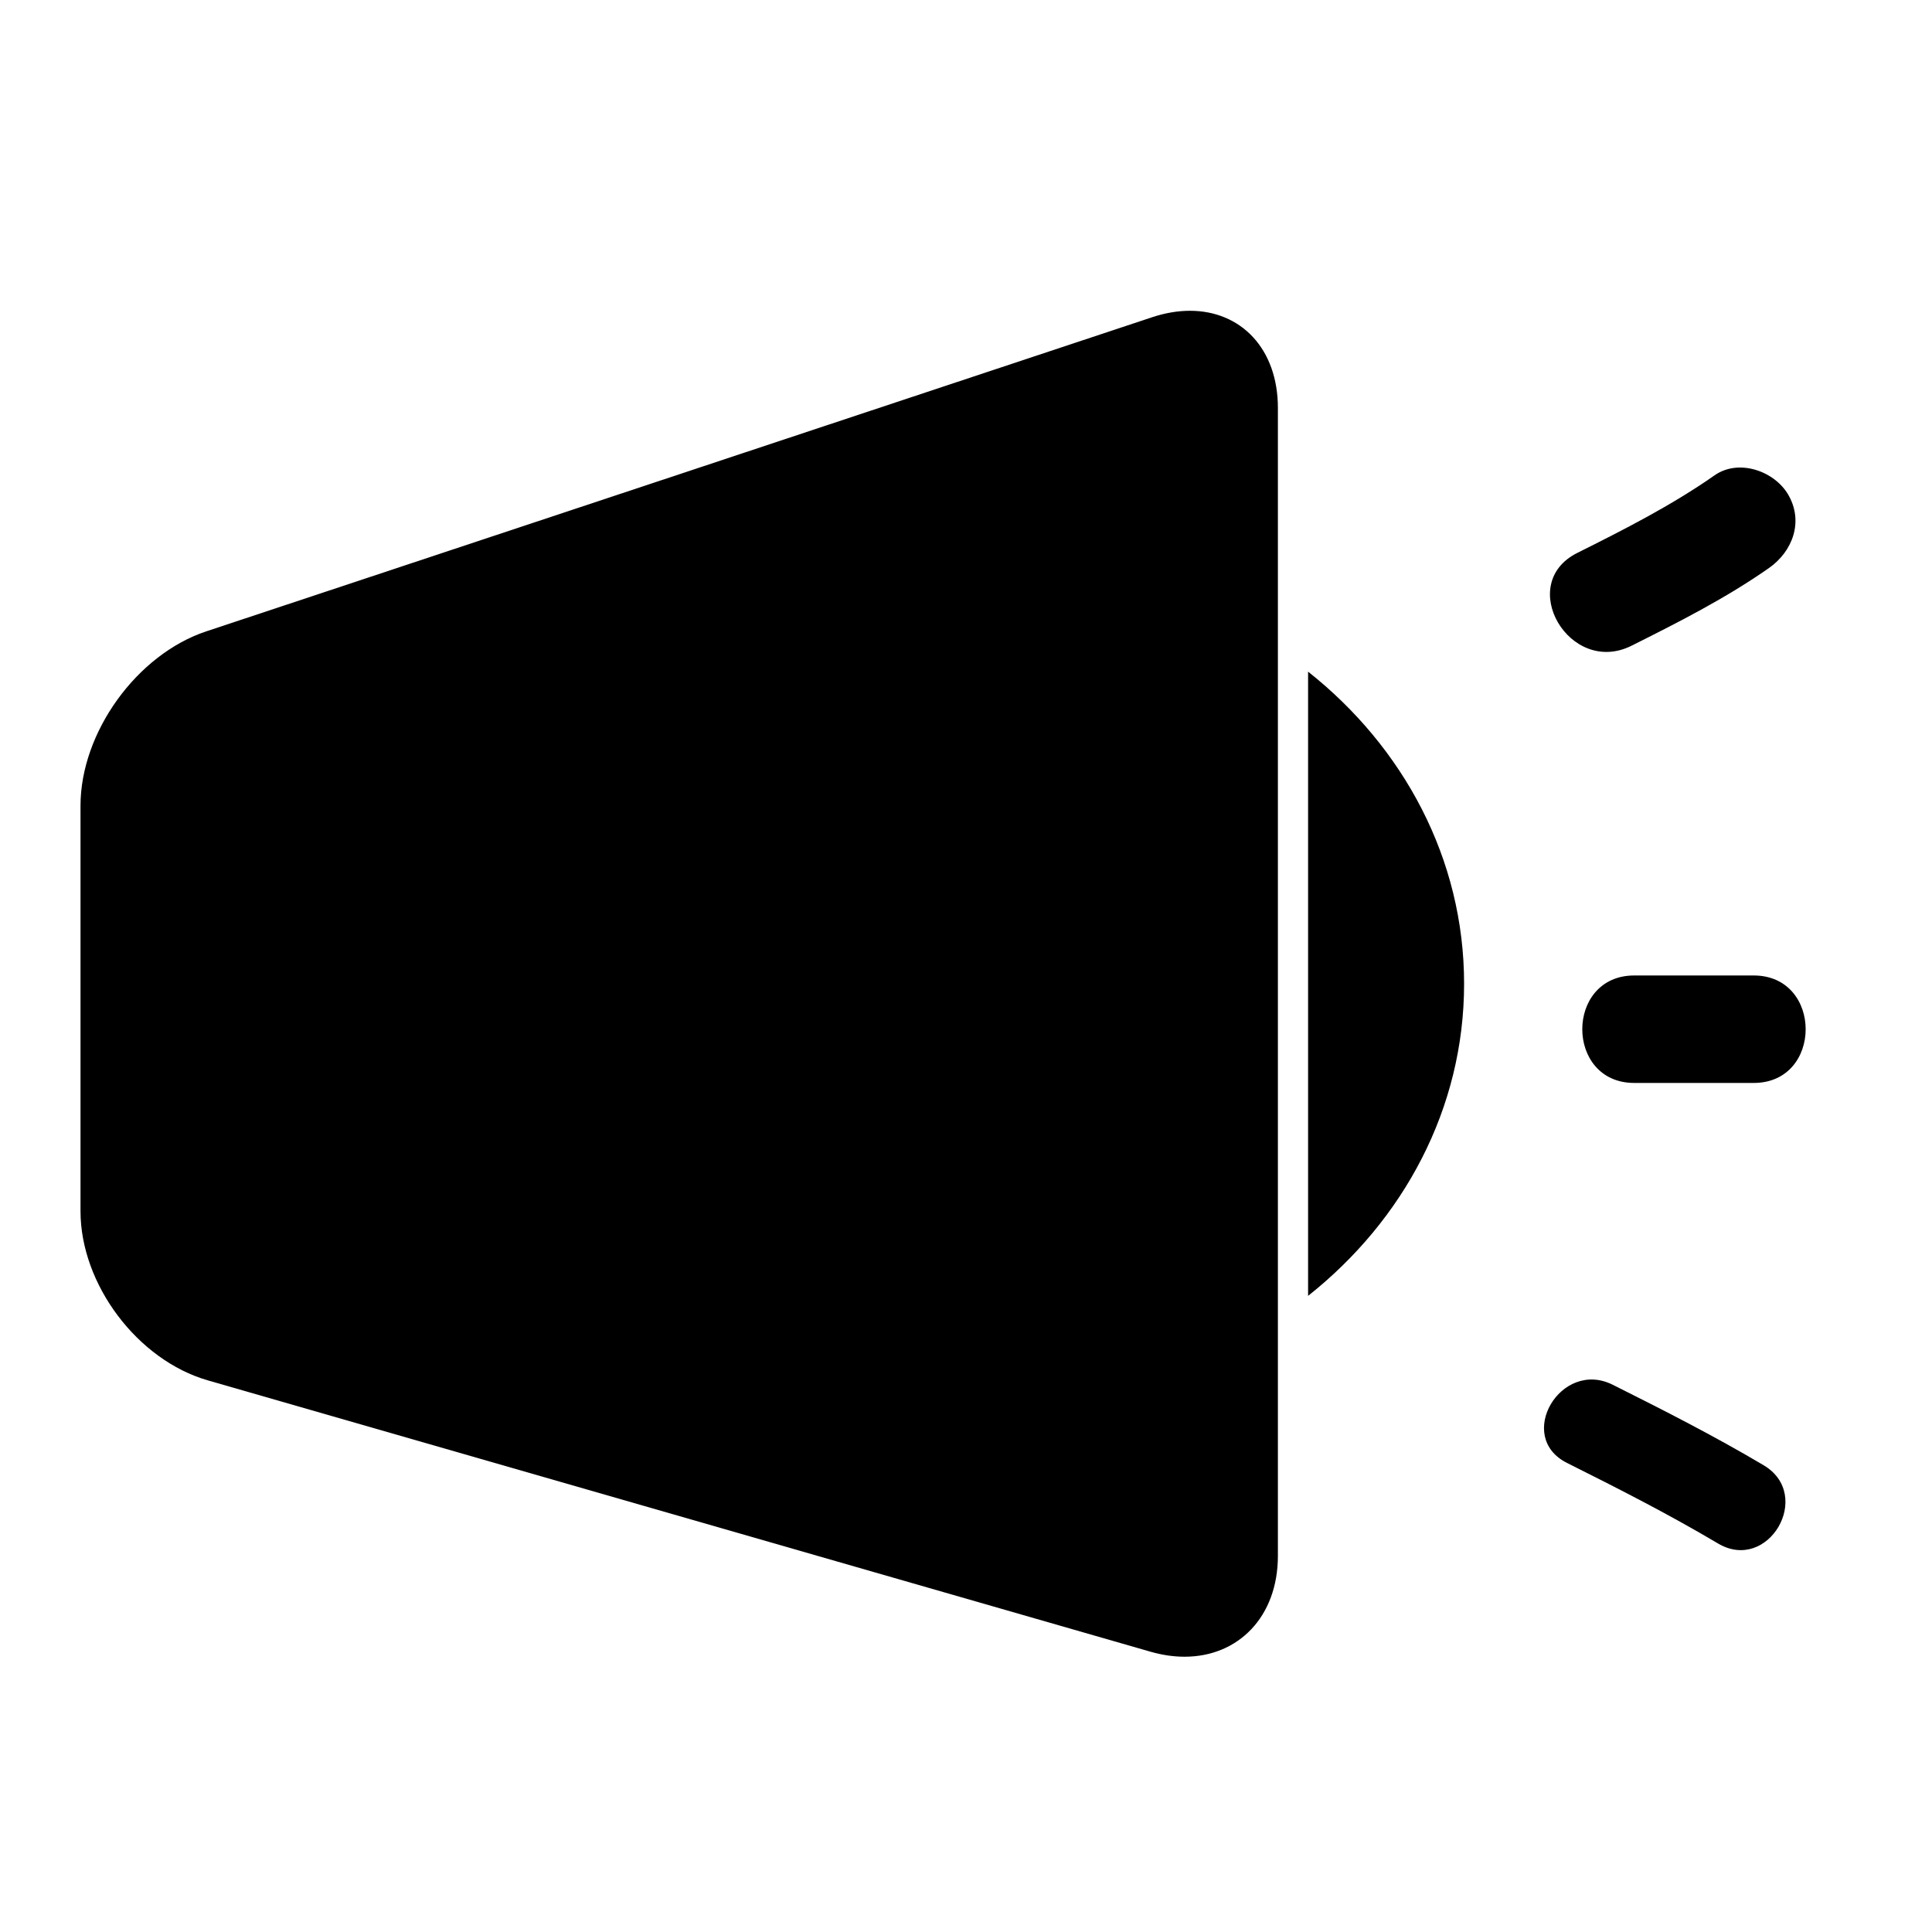
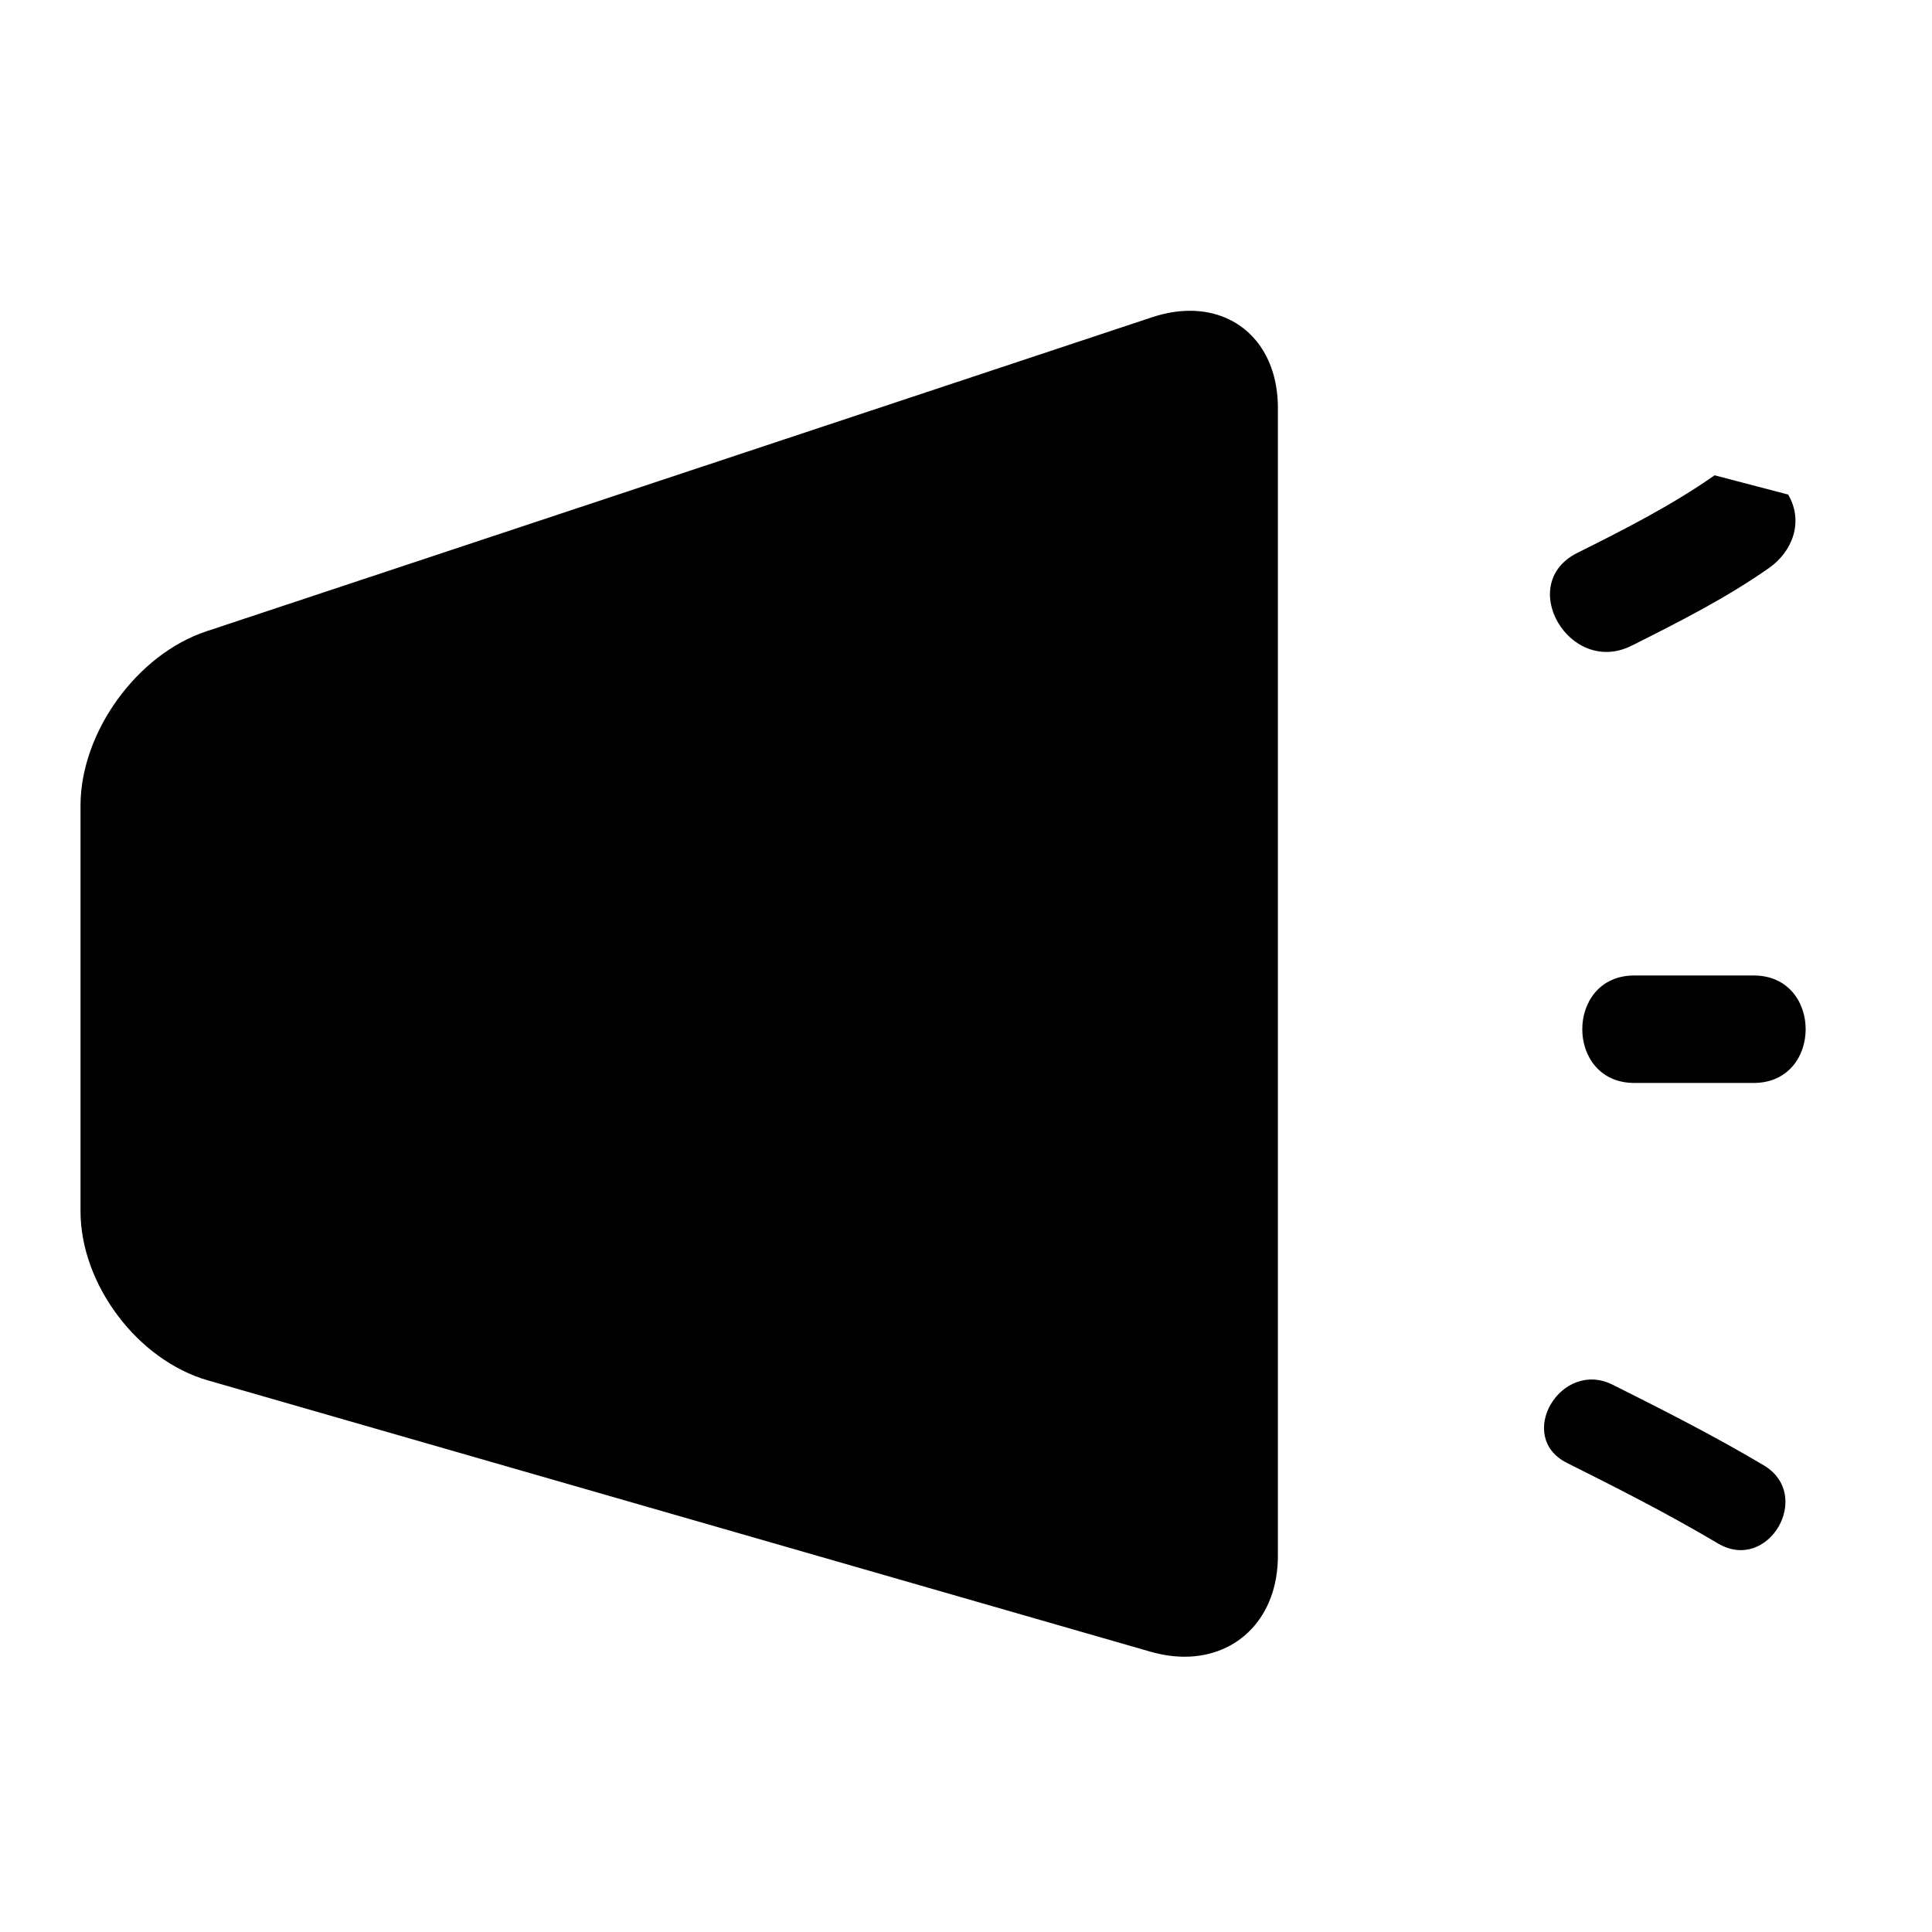
<svg xmlns="http://www.w3.org/2000/svg" version="1.1" id="Capa_1" x="0px" y="0px" width="64px" height="64px" viewBox="0 0 64 64" style="enable-background:new 0 0 64 64;" xml:space="preserve">
  <g>
-     <path d="M43.332,22.249v20.678c3.159-2.503,5.168-6.202,5.168-10.339C48.5,28.451,46.492,24.751,43.332,22.249z" />
    <path d="M6.886,45.727l31.226,8.988c0.391,0.112,0.768,0.166,1.128,0.166c1.783,0,3.092-1.324,3.092-3.343v-7.889V21.527v-8.011   c0-1.965-1.224-3.221-2.913-3.221c-0.396,0-0.817,0.069-1.254,0.214L6.834,20.914c-2.302,0.764-4.167,3.35-4.167,5.775v13.433   C2.667,42.547,4.556,45.057,6.886,45.727z" />
-     <path d="M56.799,15.745c-1.433,1.002-2.988,1.791-4.549,2.571c-2.054,1.027-0.25,4.098,1.797,3.074   c1.561-0.781,3.116-1.569,4.549-2.571c0.793-0.555,1.159-1.547,0.639-2.436C58.774,15.598,57.595,15.188,56.799,15.745z" />
+     <path d="M56.799,15.745c-1.433,1.002-2.988,1.791-4.549,2.571c-2.054,1.027-0.25,4.098,1.797,3.074   c1.561-0.781,3.116-1.569,4.549-2.571c0.793-0.555,1.159-1.547,0.639-2.436z" />
    <path d="M58.093,32.314h-3.956c-2.296,0-2.296,3.56,0,3.56h3.956C60.389,35.875,60.389,32.314,58.093,32.314z" />
    <path d="M56.91,51.129c1.668,0.99,3.176-1.604,1.514-2.59c-1.626-0.965-3.309-1.821-5-2.667c-1.725-0.863-3.245,1.725-1.514,2.59   C53.6,49.307,55.283,50.163,56.91,51.129z" />
  </g>
</svg>